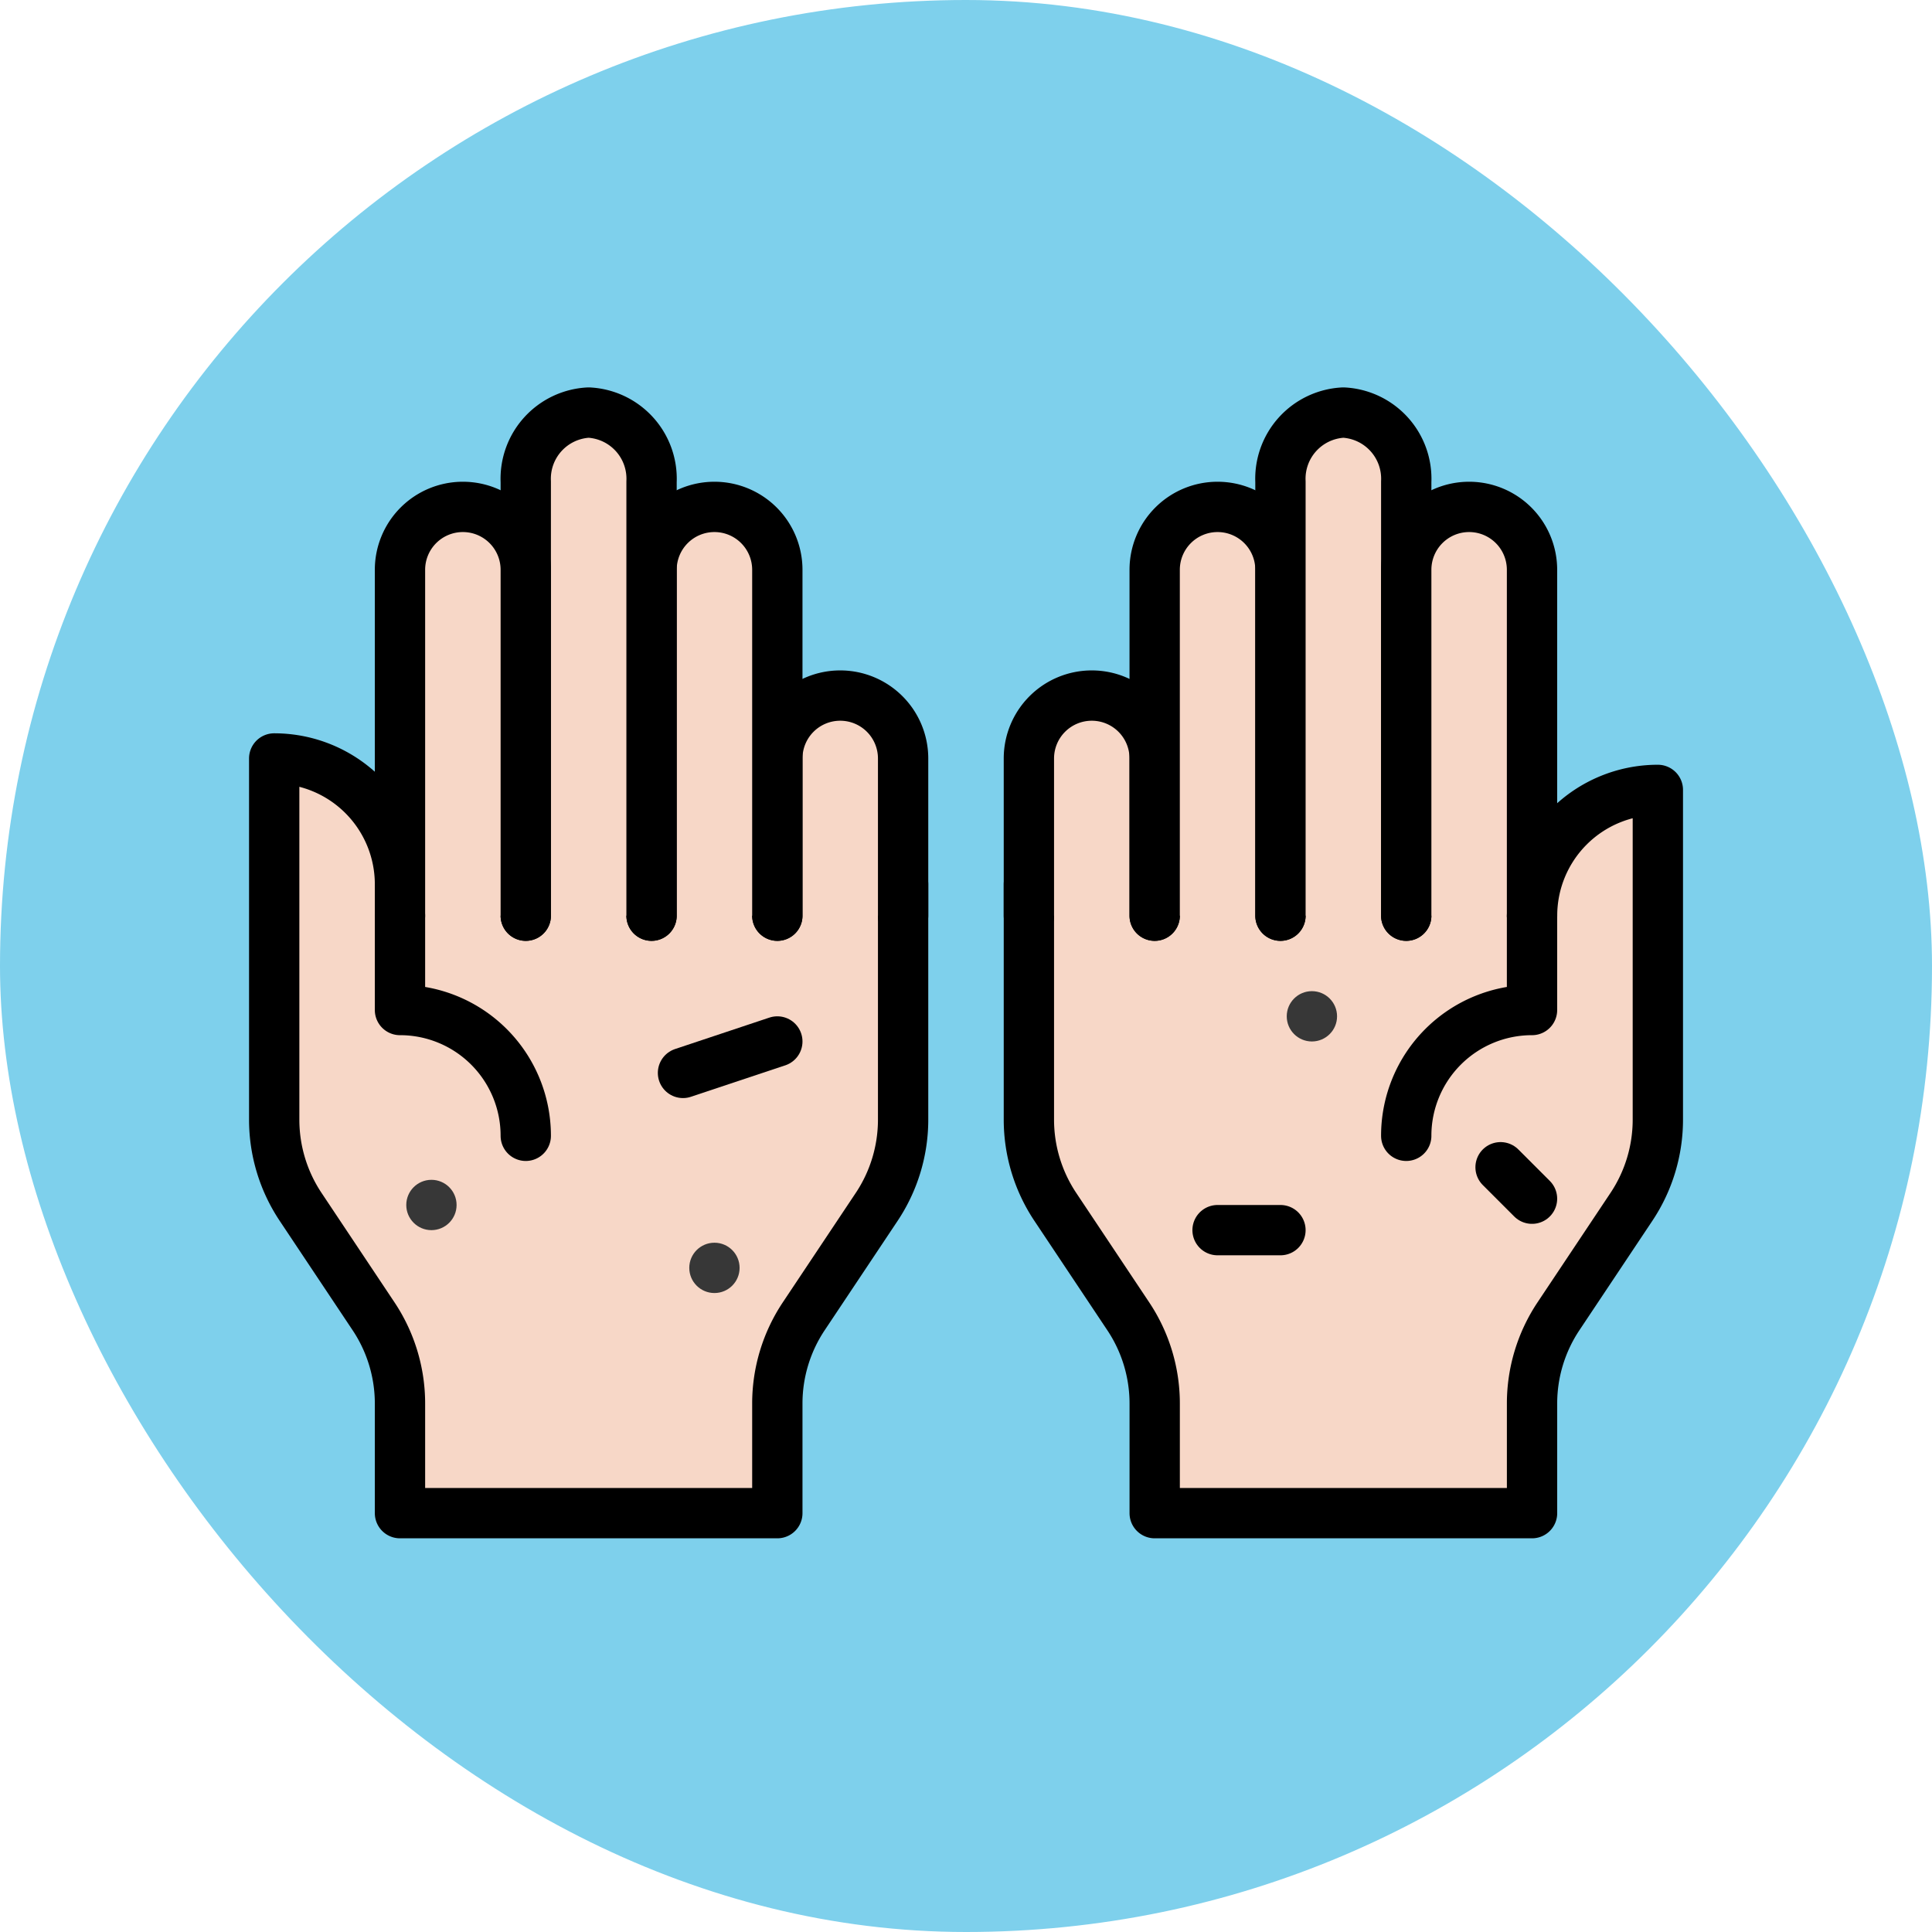
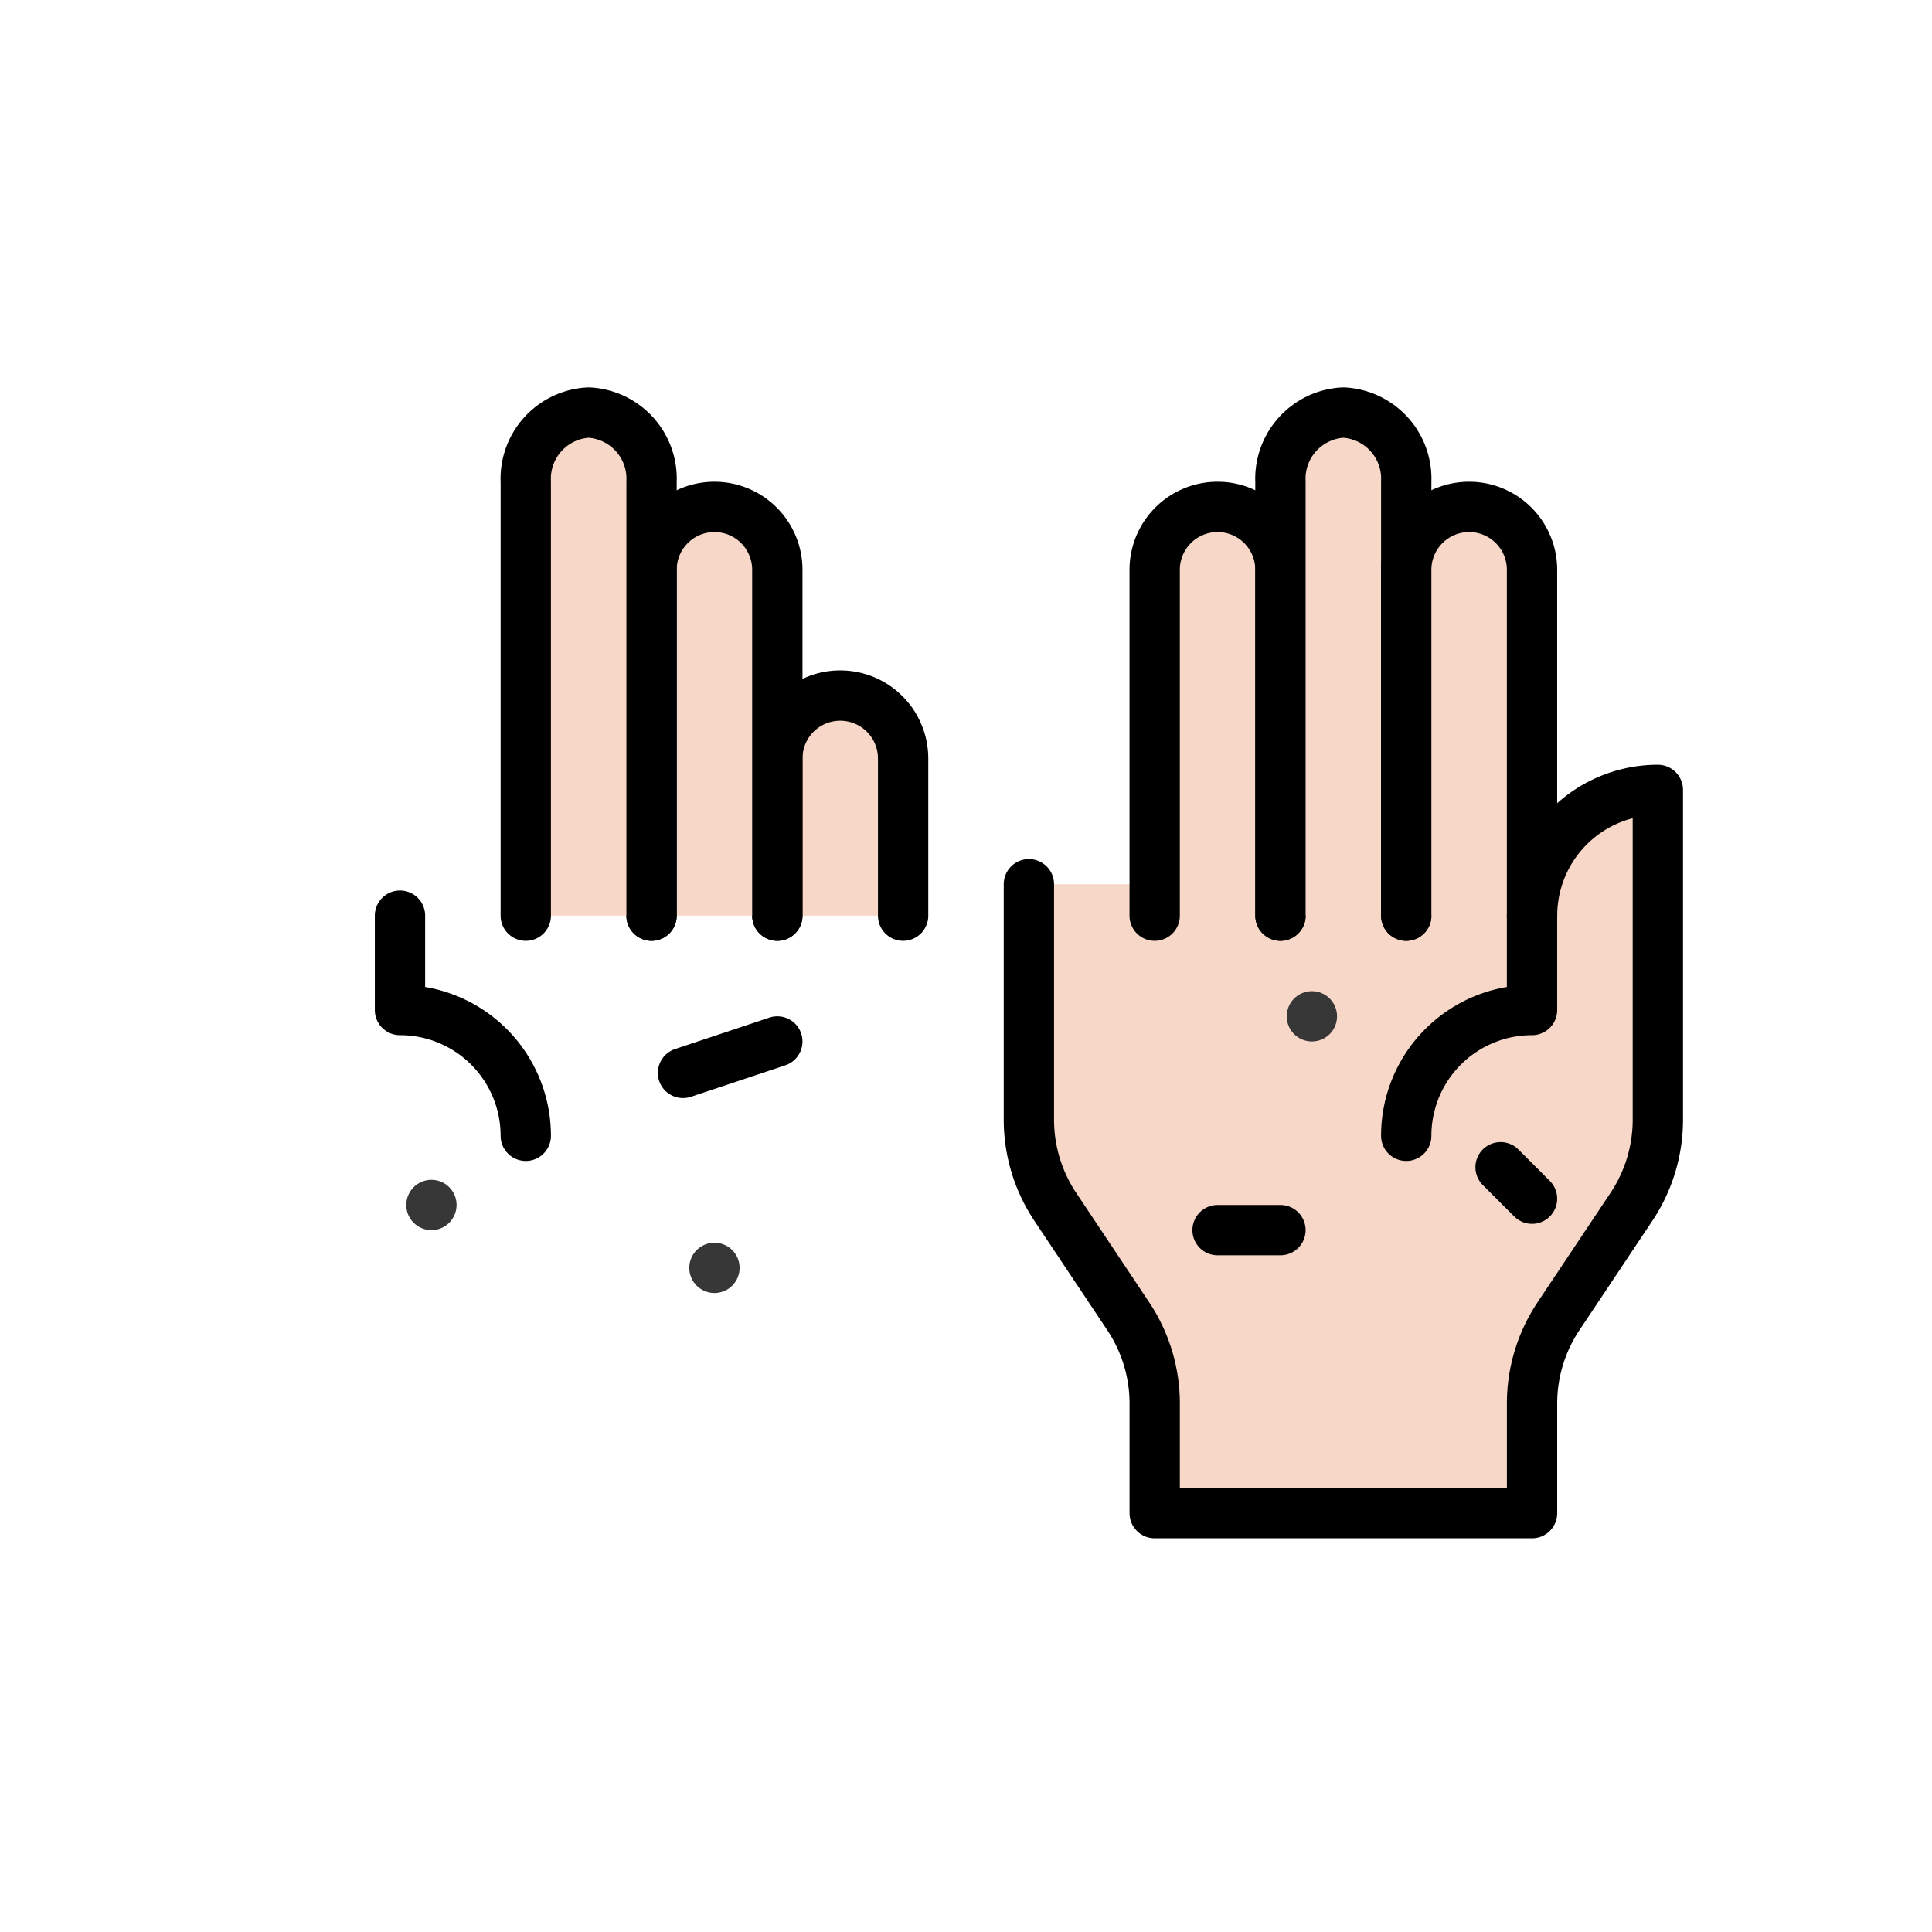
<svg xmlns="http://www.w3.org/2000/svg" width="800px" height="800px" viewBox="-6.4 -6.4 76.80 76.80" id="filled" fill="#000000">
  <g id="SVGRepo_bgCarrier" stroke-width="0">
-     <rect x="-6.4" y="-6.4" width="76.80" height="76.80" rx="38.4" fill="#7ed0ec" />
-   </g>
+     </g>
  <g id="SVGRepo_tracerCarrier" stroke-linecap="round" stroke-linejoin="round" />
  <g id="SVGRepo_iconCarrier">
    <defs>
      <style>.cls-1{fill:#f7d7c7;}.cls-1,.cls-2{stroke:#000000;stroke-linecap:round;stroke-linejoin:round;stroke-width:2px;}.cls-2{fill:none;}.cls-3{fill:#373737;}</style>
    </defs>
    <title />
-     <path class="cls-1" d="M29.5,28.75v9.358a6.249,6.249,0,0,1-1.05,3.467L25.55,45.925a6.249,6.249,0,0,0-1.05,3.467V53.75H9.5V49.392a6.249,6.249,0,0,0-1.05-3.467L5.55,41.575A6.249,6.249,0,0,1,4.5,38.108V23.75a5,5,0,0,1,5,5h0" />
    <path class="cls-1" d="M29.5,30V23.75a2.5,2.5,0,0,0-2.5-2.5h0a2.5,2.5,0,0,0-2.5,2.5V30" />
    <path class="cls-1" d="M24.5,30V16.25a2.5,2.5,0,0,0-2.5-2.5h0a2.5,2.5,0,0,0-2.5,2.5V30" />
    <path class="cls-1" d="M19.5,30V12.75A2.634,2.634,0,0,0,17,10h0a2.634,2.634,0,0,0-2.5,2.75V30" />
-     <path class="cls-1" d="M14.5,30V16.25a2.5,2.5,0,0,0-2.5-2.5h0a2.5,2.5,0,0,0-2.5,2.5V30" />
    <path class="cls-2" d="M14.5,38.75a4.997,4.997,0,0,0-5-5V30" />
    <path class="cls-1" d="M34.5,28.75v9.358a6.249,6.249,0,0,0,1.05,3.467l2.901,4.351a6.249,6.249,0,0,1,1.05,3.467V53.75h15V49.392a6.249,6.249,0,0,1,1.05-3.467l2.901-4.351a6.249,6.249,0,0,0,1.05-3.467V25a5,5,0,0,0-5,5V28.75" />
-     <path class="cls-1" d="M34.5,30V23.75a2.5,2.5,0,0,1,2.5-2.5h0a2.5,2.5,0,0,1,2.5,2.5V30" />
    <path class="cls-1" d="M39.5,30V16.25a2.5,2.5,0,0,1,2.5-2.5h0a2.5,2.5,0,0,1,2.5,2.5V30" />
    <path class="cls-1" d="M44.5,30V12.75A2.634,2.634,0,0,1,47,10h0a2.634,2.634,0,0,1,2.5,2.75V30" />
    <path class="cls-1" d="M49.5,30V16.25a2.5,2.5,0,0,1,2.5-2.5h0a2.5,2.5,0,0,1,2.5,2.5V30" />
    <path class="cls-2" d="M49.5,38.75a4.997,4.997,0,0,1,5-5V30" />
    <line class="cls-2" x1="20.75" x2="24.5" y1="36.25" y2="35" />
    <line class="cls-2" x1="42" x2="44.5" y1="42.5" y2="42.5" />
    <line class="cls-2" x1="53.25" x2="54.5" y1="40" y2="41.25" />
    <circle class="cls-3" cx="45.75" cy="34" r="1" />
    <circle class="cls-3" cx="22" cy="44" r="1" />
    <circle class="cls-3" cx="10.75" cy="41.5" r="1" />
  </g>
</svg>